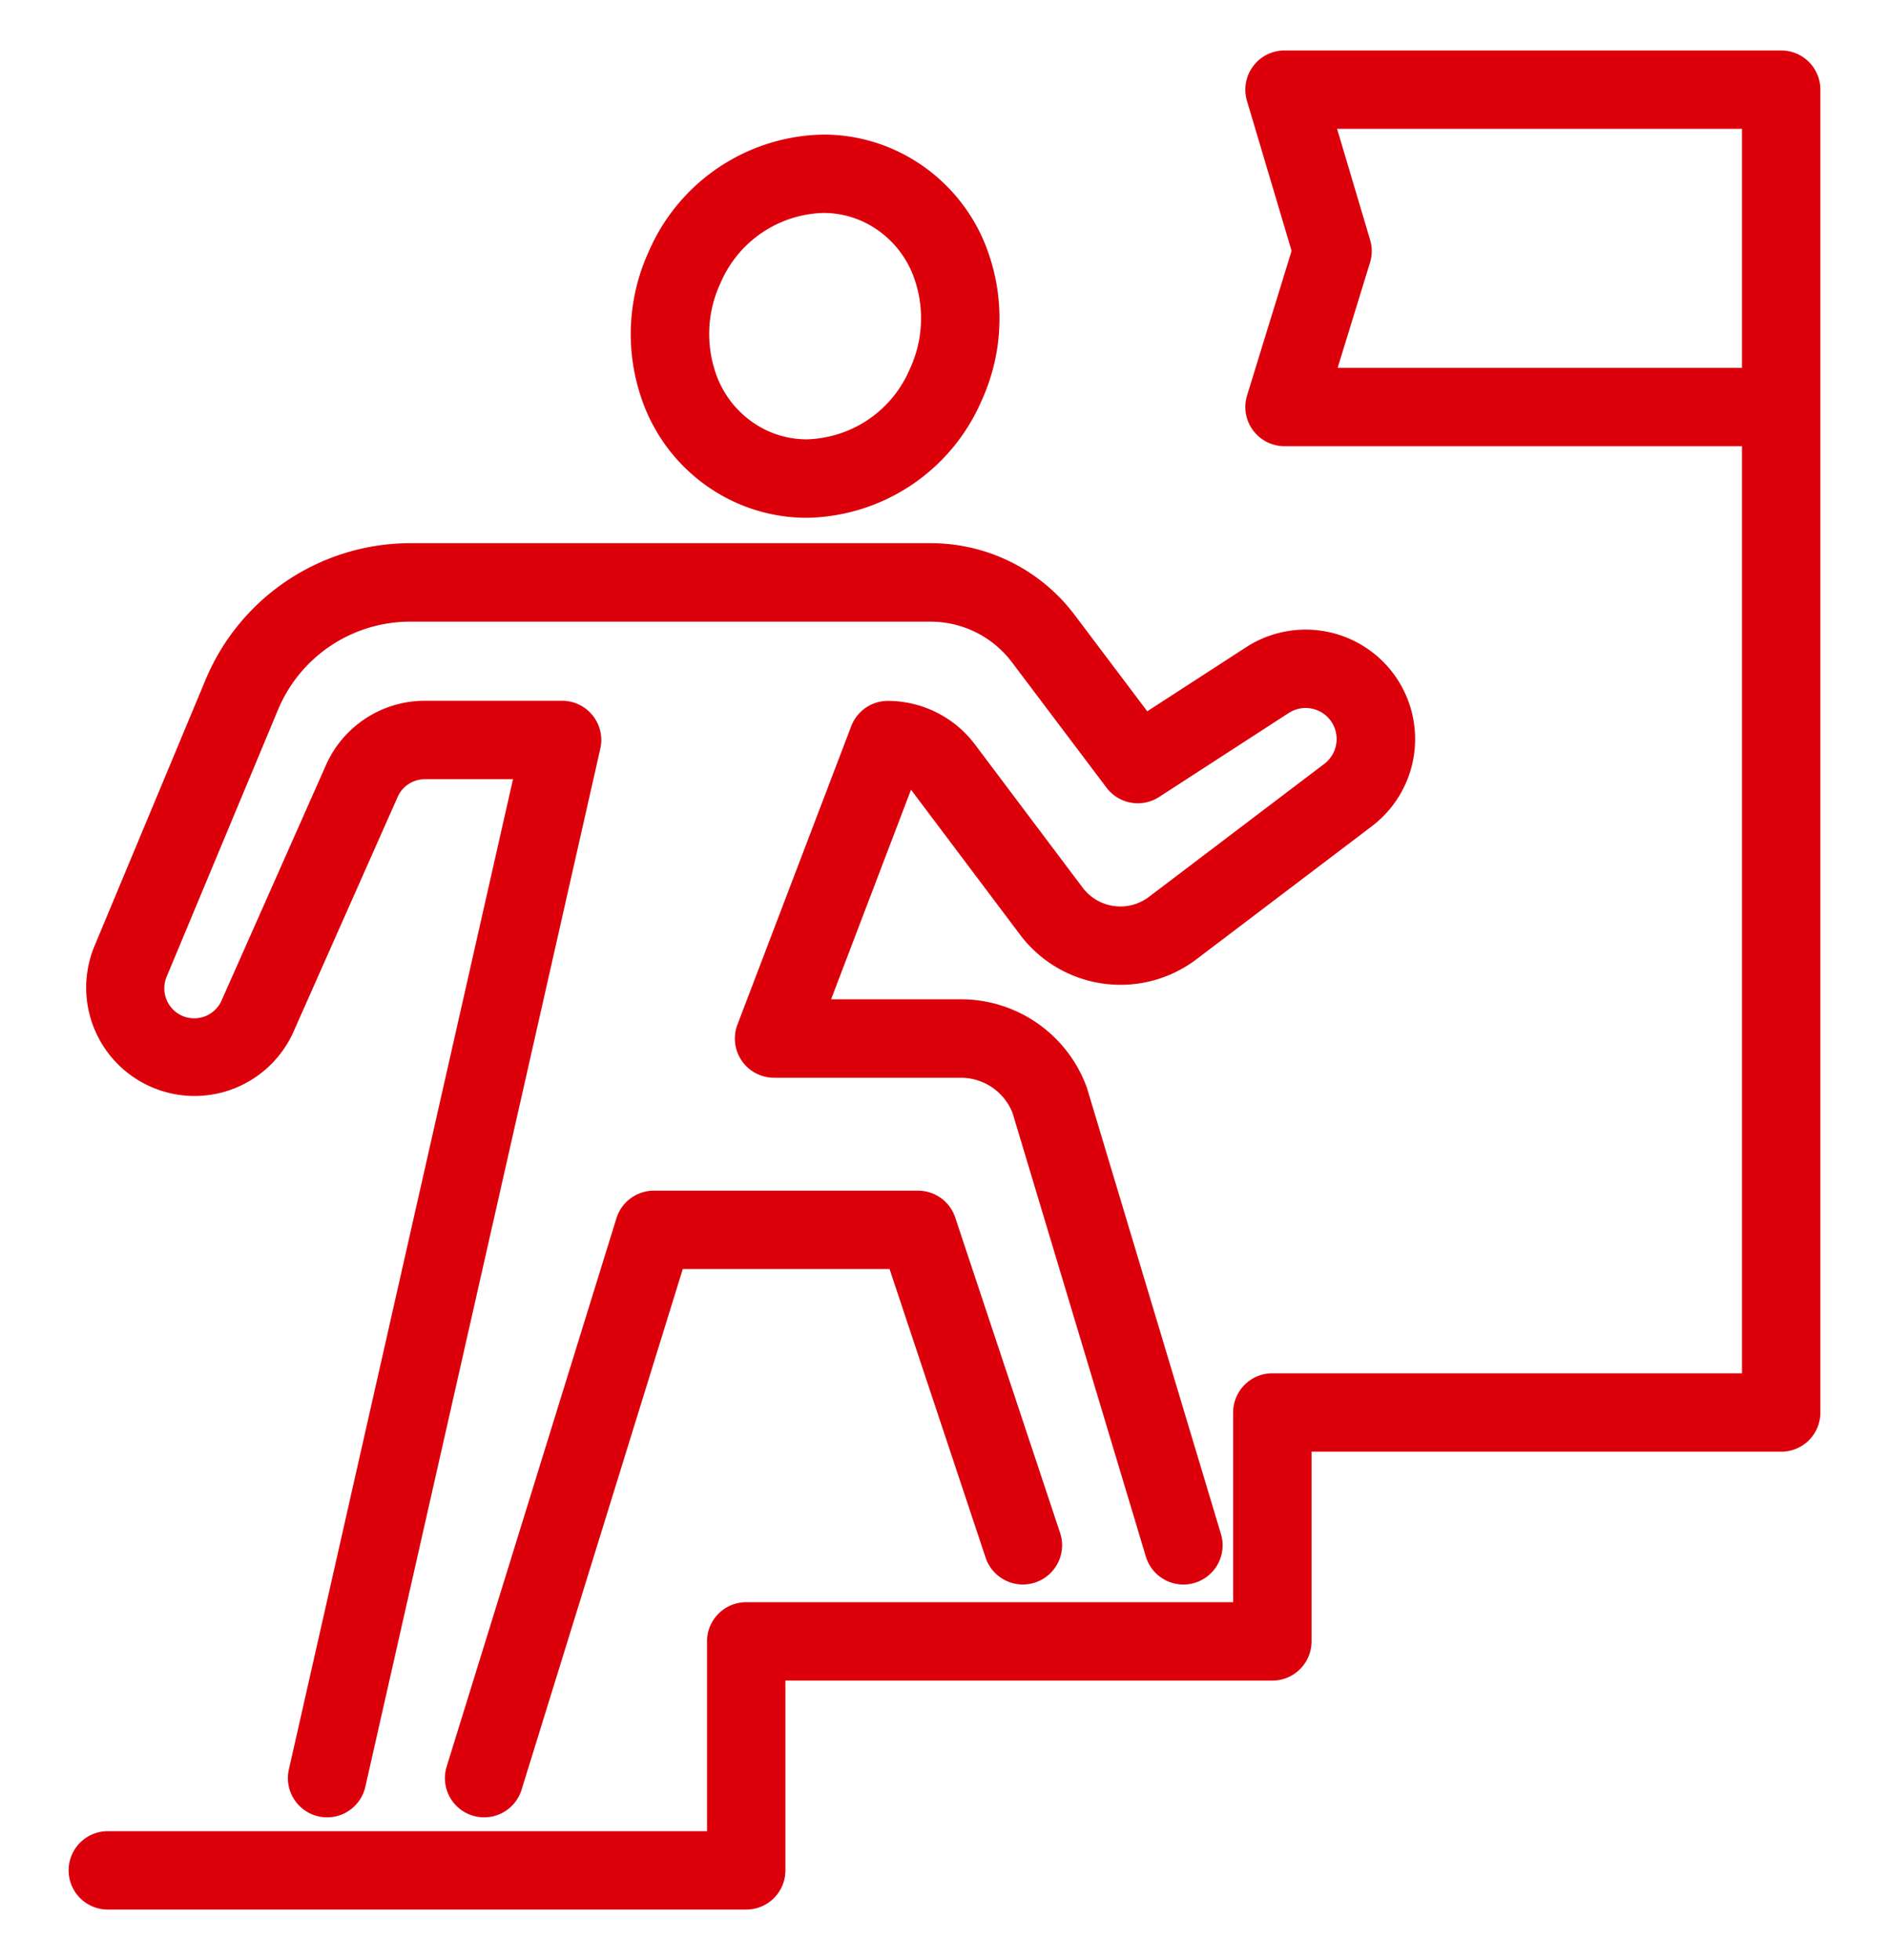
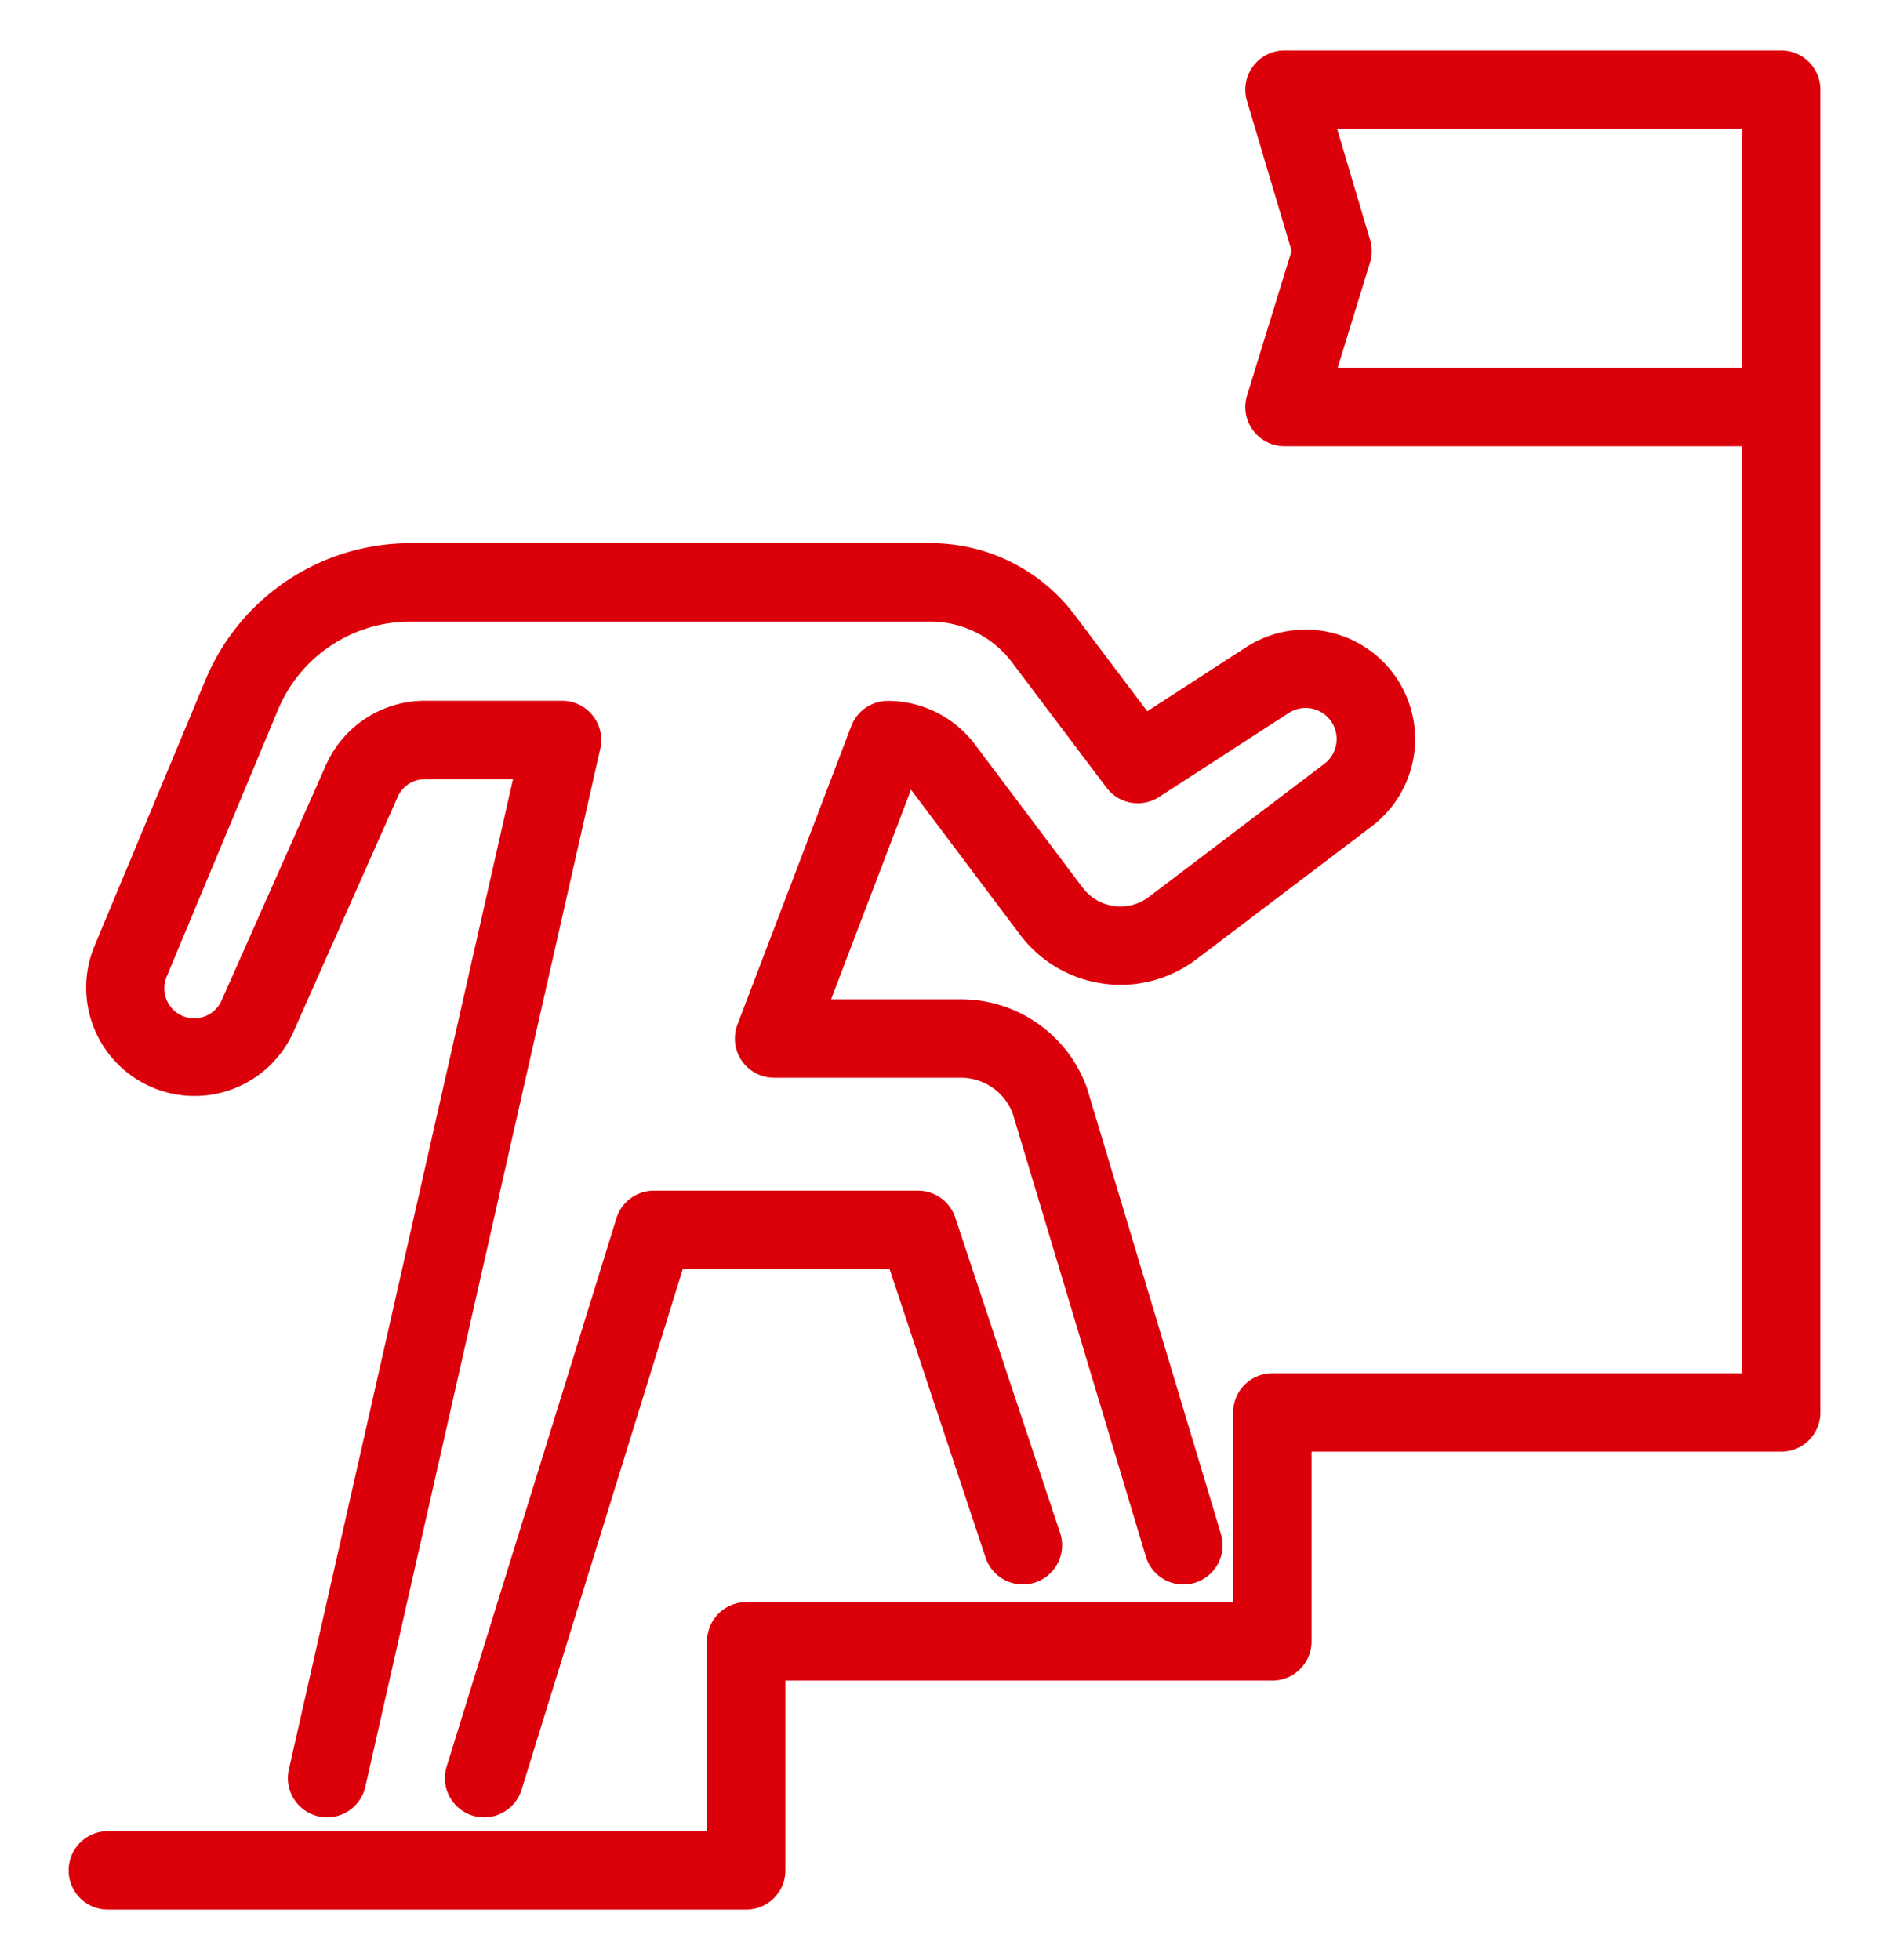
<svg xmlns="http://www.w3.org/2000/svg" width="96.374" height="100" viewBox="0 0 96.374 100">
  <defs>
    <clipPath id="a">
      <rect width="96.374" height="100" transform="translate(0 0)" fill="none" stroke="#dc000b" stroke-width="1" />
    </clipPath>
  </defs>
  <g transform="translate(-123.332 -74.829)">
    <g transform="translate(123.332 74.829)" clip-path="url(#a)">
      <path d="M34.57,94.85H2a2,2,0,0,1,0-4H32.57V81.168a2,2,0,0,1,2-2H59.412V69.49a2,2,0,0,1,2-2H85.373v-47.3H62.035A2,2,0,0,1,60.123,17.6l2.271-7.377L60.117,2.57A2,2,0,0,1,62.035,0H87.373a2,2,0,0,1,2,2V69.49a2,2,0,0,1-2,2H63.412v9.678a2,2,0,0,1-2,2H36.57V92.85A2,2,0,0,1,34.57,94.85ZM64.743,16.192h20.63V4H64.716L66.4,9.666a2,2,0,0,1-.006,1.159Z" transform="translate(3.501 2.575)" fill="#dc000b" />
      <path d="M14.329,122.72a2,2,0,0,1-1.952-2.442L23.811,69.757h-4.5a1.514,1.514,0,0,0-1.383.9L12.6,82.669A5.528,5.528,0,0,1,2.446,78.3L8.127,64.68a11.324,11.324,0,0,1,10.452-6.966h26.55a9.181,9.181,0,0,1,7.331,3.654l3.711,4.922,5.047-3.27a5.584,5.584,0,0,1,6.411,9.135L58.68,78.942a6.414,6.414,0,0,1-9-1.254l-5.5-7.314q-.031-.041-.064-.079l-4.076,10.69h6.633a6.827,6.827,0,0,1,6.4,4.464q.021.058.039.117l6.818,22.7a2,2,0,1,1-3.831,1.151l-6.8-22.63a2.838,2.838,0,0,0-2.633-1.8H37.132a2,2,0,0,1-1.869-2.713l5.806-15.227a2,2,0,0,1,1.869-1.287,5.577,5.577,0,0,1,4.433,2.211l5.5,7.314a2.414,2.414,0,0,0,3.388.472l8.949-6.788a1.592,1.592,0,0,0,.379-2.112,1.583,1.583,0,0,0-2.2-.479l-6.611,4.284a2,2,0,0,1-2.684-.474l-4.833-6.409a5.208,5.208,0,0,0-4.137-2.062H18.579a7.306,7.306,0,0,0-6.76,4.505L6.138,79.84a1.534,1.534,0,0,0,.636,1.905,1.527,1.527,0,0,0,2.17-.7l5.327-12.013a5.517,5.517,0,0,1,5.039-3.278h7A2,2,0,0,1,28.265,68.2L16.278,121.161A2,2,0,0,1,14.329,122.72Z" transform="translate(2.361 -30.001)" fill="#dc000b" />
      <path d="M46.078,165.529a2,2,0,0,1-1.911-2.592l8.66-27.972a2,2,0,0,1,1.911-1.408H68.212a2,2,0,0,1,1.9,1.369l5.35,16.09a2,2,0,0,1-3.8,1.262l-4.9-14.722H56.212L47.988,164.12A2,2,0,0,1,46.078,165.529Z" transform="translate(-21.378 -72.81)" fill="#dc000b" />
-       <path d="M75.668,9.851a8.8,8.8,0,0,1,3.656.789,8.983,8.983,0,0,1,4.825,5.417,10.123,10.123,0,0,1-.422,7.41,9.887,9.887,0,0,1-8.89,5.936,8.8,8.8,0,0,1-3.656-.789A8.983,8.983,0,0,1,66.355,23.2a10.123,10.123,0,0,1,.422-7.41A9.888,9.888,0,0,1,75.668,9.851ZM74.836,25.4a5.884,5.884,0,0,0,5.247-3.586,6.137,6.137,0,0,0,.272-4.49,5.025,5.025,0,0,0-2.682-3.043,4.827,4.827,0,0,0-2.005-.432,5.885,5.885,0,0,0-5.247,3.587,6.137,6.137,0,0,0-.272,4.489,5.025,5.025,0,0,0,2.682,3.043A4.827,4.827,0,0,0,74.836,25.4Z" transform="translate(-33.666 -2.985)" fill="#dc000b" />
    </g>
  </g>
</svg>